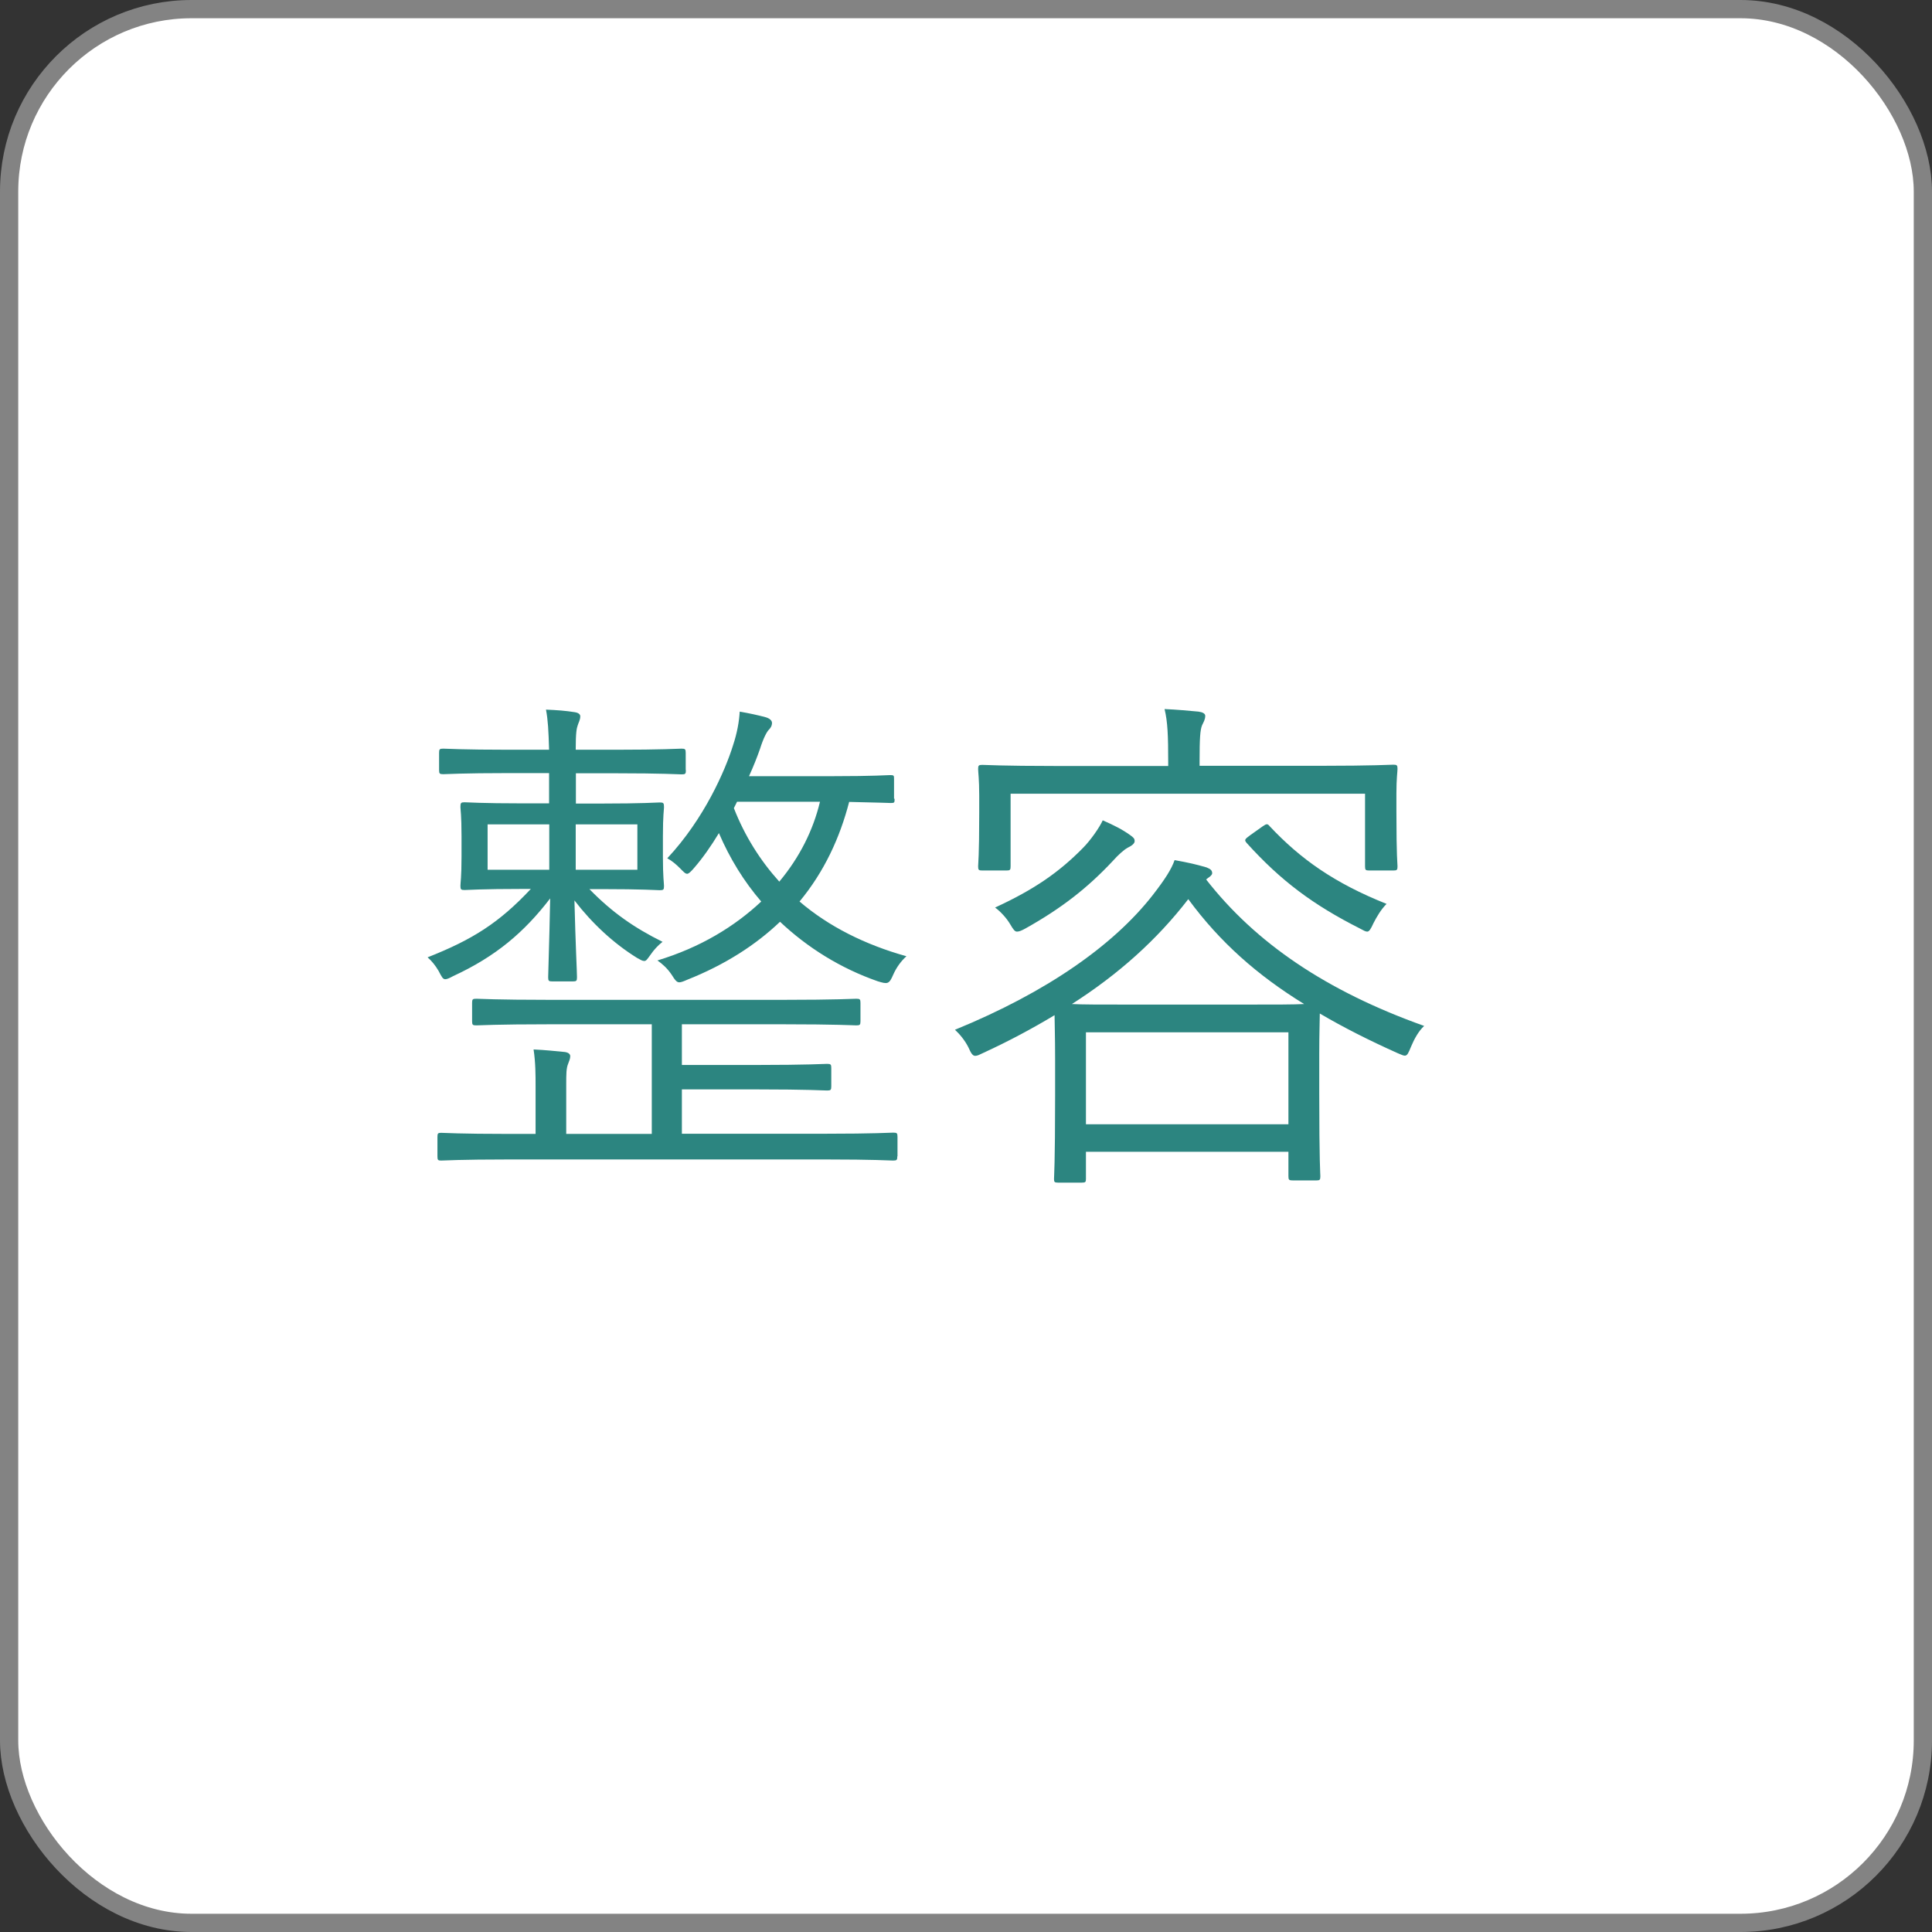
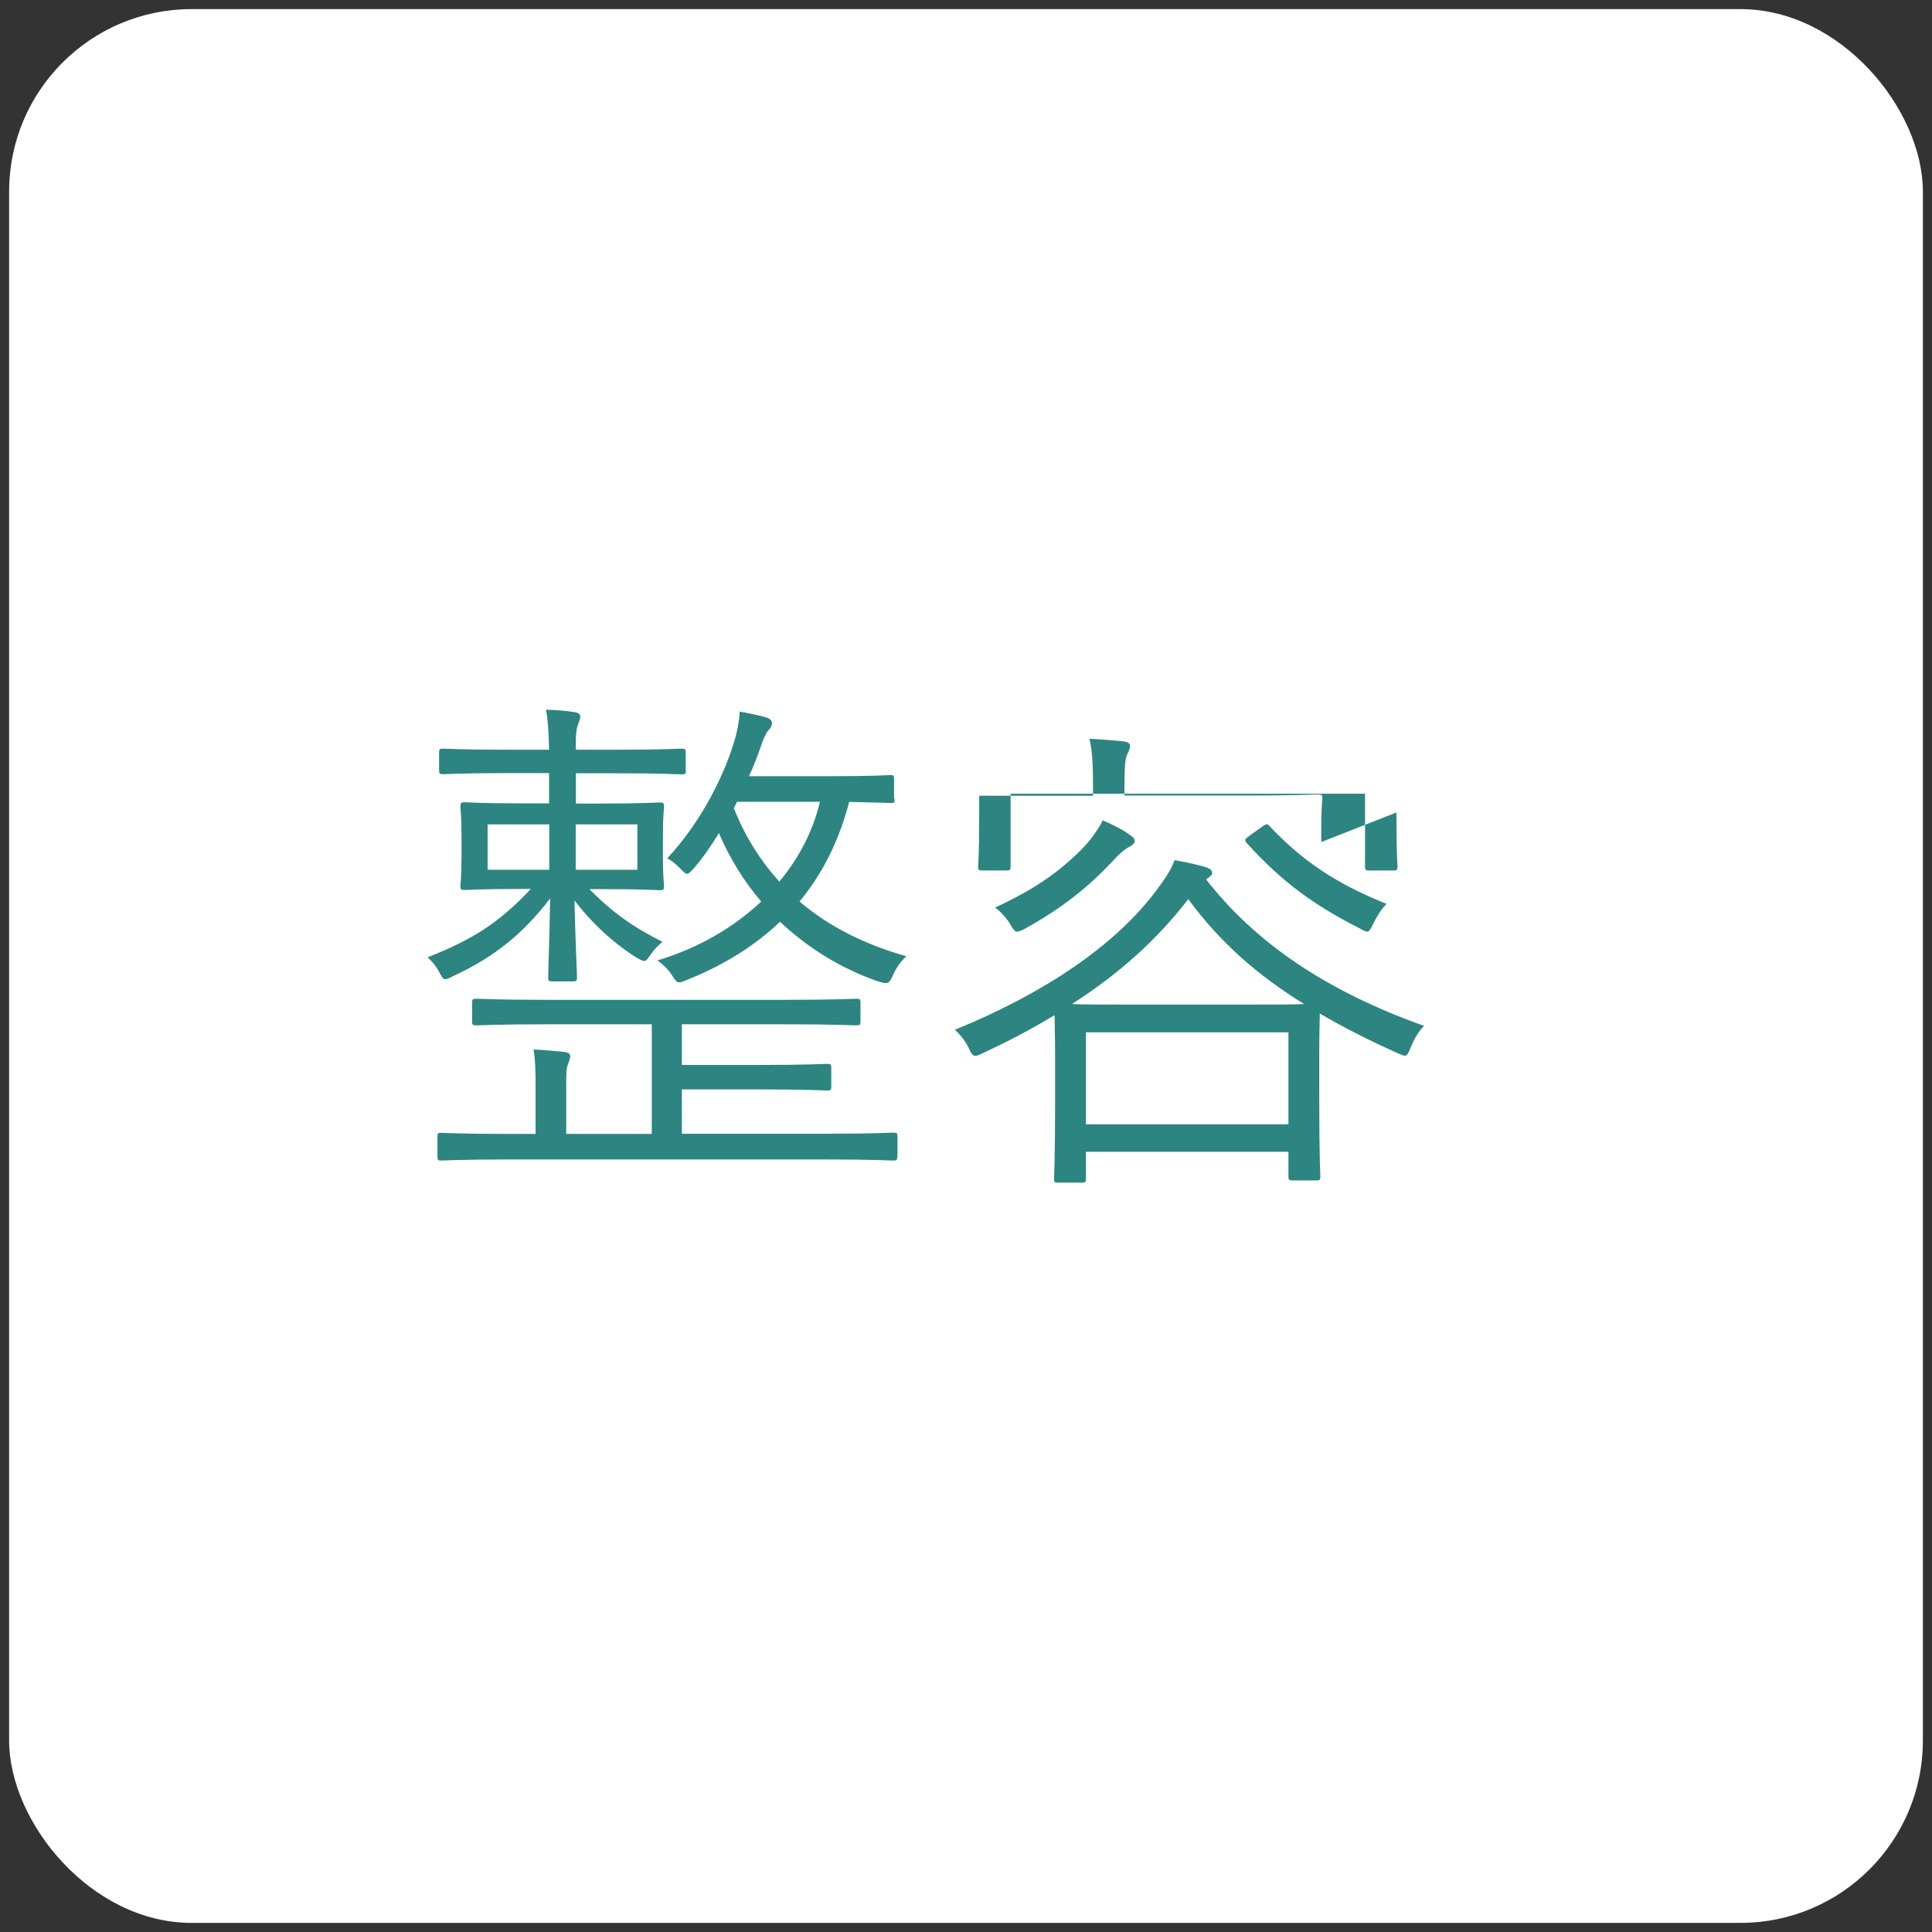
<svg xmlns="http://www.w3.org/2000/svg" id="_イヤー_2" viewBox="0 0 105.91 105.91">
  <rect x="0" y="0" width="105.91" height="105.91" fill="#333333" stroke="none" />
  <g id="_護">
    <g>
      <rect x=".5" y=".5" width="104.91" height="104.91" rx="10" ry="10" fill="#fff" />
-       <rect x=".5" y=".5" width="104.91" height="104.91" rx="10" ry="10" fill="none" stroke="#838383" stroke-miterlimit="10" />
    </g>
    <g>
      <path d="M37.6,42.22c0,.2-.03,.23-.23,.23-.17,0-1.03-.06-3.63-.06h-2.17v1.66h1.37c2.32,0,3.09-.06,3.23-.06,.2,0,.23,.03,.23,.26,0,.14-.06,.43-.06,1.6v1.12c0,1.14,.06,1.43,.06,1.6,0,.2-.03,.23-.23,.23-.14,0-.92-.06-3.23-.06h-.63c1.26,1.29,2.46,2.12,4.01,2.89-.26,.2-.49,.46-.66,.71-.17,.23-.23,.34-.34,.34s-.2-.06-.4-.17c-1.29-.8-2.46-1.89-3.43-3.15,.06,2.43,.14,3.92,.14,4.21,0,.2-.03,.23-.23,.23h-1.12c-.2,0-.23-.03-.23-.23,0-.29,.06-1.75,.11-4.32-1.43,1.86-2.98,3.18-5.32,4.26-.2,.11-.34,.17-.43,.17-.14,0-.2-.14-.37-.46-.17-.29-.37-.54-.6-.74,2.46-.97,3.92-1.89,5.66-3.75h-.4c-2.32,0-3.09,.06-3.23,.06-.2,0-.23-.03-.23-.23,0-.17,.06-.46,.06-1.6v-1.12c0-1.17-.06-1.46-.06-1.6,0-.23,.03-.26,.23-.26,.14,0,.92,.06,3.23,.06h1.4v-1.66h-2.17c-2.6,0-3.46,.06-3.63,.06-.2,0-.23-.03-.23-.23v-.94c0-.2,.03-.23,.23-.23,.17,0,1.03,.06,3.63,.06h2.17c-.03-1.03-.06-1.63-.17-2.2,.66,.03,1.06,.06,1.57,.14,.2,.03,.31,.11,.31,.23,0,.2-.11,.37-.14,.49-.06,.17-.11,.4-.11,1.34h2.17c2.6,0,3.46-.06,3.63-.06,.2,0,.23,.03,.23,.23v.94Zm11.59,21.17c0,.2-.03,.23-.23,.23-.17,0-1.03-.06-3.72-.06H27.9c-2.69,0-3.55,.06-3.72,.06s-.2-.03-.2-.23v-1.06c0-.2,.03-.23,.2-.23s1.03,.06,3.72,.06h1.46v-2.63c0-.57,0-1.29-.11-2,.66,.03,1.2,.09,1.72,.14,.2,.03,.29,.12,.29,.23,0,.14-.06,.26-.11,.4-.11,.26-.11,.57-.11,1.17v2.69h4.69v-6.01h-5.64c-2.89,0-3.81,.06-3.98,.06-.2,0-.23-.03-.23-.23v-1c0-.2,.03-.23,.23-.23,.17,0,1.09,.06,3.98,.06h12.87c2.89,0,3.83-.06,3.98-.06,.2,0,.23,.03,.23,.23v1c0,.2-.03,.23-.23,.23-.14,0-1.09-.06-3.98-.06h-5.58v2.23h4.15c2.72,0,3.66-.06,3.81-.06,.2,0,.23,.03,.23,.23v1c0,.2-.03,.23-.23,.23-.14,0-1.09-.06-3.81-.06h-4.15v2.43h7.87c2.69,0,3.55-.06,3.72-.06,.2,0,.23,.03,.23,.23v1.06Zm-19.08-18.2h-3.38v2.49h3.38v-2.49Zm4.83,0h-3.38v2.49h3.38v-2.49Zm14.1-1.4c0,.2,0,.23-.2,.23-.14,0-.72-.03-2.29-.06-.51,1.97-1.37,3.83-2.72,5.46,1.6,1.37,3.6,2.37,5.86,3-.29,.26-.54,.6-.72,1-.23,.54-.31,.54-.86,.37-2.03-.71-3.83-1.83-5.35-3.26-1.32,1.26-3,2.35-5.09,3.18-.2,.09-.34,.14-.43,.14-.14,0-.23-.11-.43-.43-.23-.34-.49-.57-.77-.77,2.35-.71,4.23-1.86,5.69-3.23-.94-1.09-1.72-2.35-2.32-3.75-.43,.71-.89,1.37-1.37,1.92-.17,.2-.29,.31-.37,.31-.11,0-.2-.11-.4-.31-.2-.2-.43-.4-.69-.54,2.03-2.17,3.18-4.83,3.6-6.18,.23-.69,.34-1.32,.37-1.86,.52,.09,1.03,.2,1.43,.31,.2,.06,.34,.17,.34,.31,0,.17-.09,.29-.17,.37-.11,.11-.29,.43-.49,1.06-.14,.4-.34,.92-.6,1.49h4.55c2.32,0,3.03-.06,3.2-.06,.2,0,.2,.03,.2,.23v1.06Zm-8.64,.17l-.17,.34c.6,1.54,1.46,2.89,2.49,4.03,1.12-1.34,1.86-2.83,2.23-4.38h-4.55Z" fill="#2c8580" />
-       <path d="M66.11,48.2c2.72,3.49,6.58,6.12,11.96,8.04-.31,.29-.54,.71-.72,1.14-.14,.34-.2,.49-.34,.49-.09,0-.2-.06-.4-.14-1.54-.69-2.95-1.4-4.26-2.17,0,.37-.03,1.03-.03,2.17v2.23c0,3.78,.06,4.38,.06,4.52,0,.2-.03,.23-.23,.23h-1.26c-.23,0-.26-.03-.26-.23v-1.34h-11.1v1.49c0,.17-.03,.2-.23,.2h-1.29c-.2,0-.23-.03-.23-.2s.06-.77,.06-4.58v-1.97c0-1.32-.03-2.03-.03-2.43-1.23,.74-2.52,1.43-3.89,2.06-.23,.11-.34,.17-.46,.17-.14,0-.23-.14-.37-.46-.2-.4-.49-.74-.74-.97,5.04-2.06,8.7-4.64,10.84-7.38,.69-.89,1.03-1.43,1.2-1.92,.77,.14,1.17,.23,1.75,.4,.23,.09,.31,.17,.31,.32,0,.08-.09,.17-.23,.26l-.11,.09Zm10.44-3.66c0,2.46,.06,2.8,.06,2.95,0,.2-.03,.23-.23,.23h-1.32c-.2,0-.23-.03-.23-.23v-3.98h-19.43v3.98c0,.2-.03,.23-.23,.23h-1.32c-.2,0-.23-.03-.23-.23,0-.17,.06-.49,.06-2.95v-.92c0-.92-.06-1.29-.06-1.46,0-.2,.03-.23,.23-.23,.14,0,1.14,.06,3.95,.06h6.24v-.2c0-1.46-.03-2.23-.2-2.92,.69,.03,1.32,.09,1.86,.14,.23,.03,.37,.11,.37,.23,0,.2-.09,.34-.17,.51-.11,.26-.14,.72-.14,2v.23h6.67c2.8,0,3.8-.06,3.95-.06,.2,0,.23,.03,.23,.23,0,.14-.06,.54-.06,1.32v1.06Zm-14.76,1.95c-.17,.09-.49,.37-.8,.72-1.37,1.46-2.78,2.57-4.78,3.69-.2,.11-.34,.17-.46,.17s-.2-.11-.37-.4c-.2-.34-.52-.69-.83-.92,2.17-1,3.52-1.95,4.81-3.26,.43-.43,.92-1.14,1.09-1.52,.6,.26,1.09,.51,1.49,.8,.2,.14,.26,.2,.26,.34s-.17,.26-.4,.37Zm6.58,8.58c1.6,0,2.55,0,3.12-.03-2.55-1.57-4.61-3.38-6.35-5.75-1.72,2.23-3.83,4.12-6.38,5.75,.57,.03,1.52,.03,3.03,.03h6.58Zm2.26,1.52h-11.1v5.04h11.1v-5.04Zm-1.4-11.3c.2-.14,.26-.14,.37,0,1.69,1.8,3.55,3.12,6.41,4.26-.31,.31-.54,.71-.72,1.06-.14,.31-.23,.46-.34,.46-.09,0-.2-.06-.4-.17-2.55-1.29-4.32-2.6-6.21-4.69-.14-.17-.11-.2,.2-.43l.69-.49Z" fill="#2c8580" />
+       <path d="M66.11,48.2c2.72,3.49,6.58,6.12,11.96,8.04-.31,.29-.54,.71-.72,1.14-.14,.34-.2,.49-.34,.49-.09,0-.2-.06-.4-.14-1.54-.69-2.95-1.4-4.26-2.17,0,.37-.03,1.03-.03,2.17v2.23c0,3.78,.06,4.38,.06,4.52,0,.2-.03,.23-.23,.23h-1.26c-.23,0-.26-.03-.26-.23v-1.34h-11.1v1.49c0,.17-.03,.2-.23,.2h-1.29c-.2,0-.23-.03-.23-.2s.06-.77,.06-4.58v-1.97c0-1.32-.03-2.03-.03-2.43-1.23,.74-2.52,1.43-3.89,2.06-.23,.11-.34,.17-.46,.17-.14,0-.23-.14-.37-.46-.2-.4-.49-.74-.74-.97,5.04-2.06,8.7-4.64,10.84-7.38,.69-.89,1.03-1.43,1.2-1.92,.77,.14,1.17,.23,1.75,.4,.23,.09,.31,.17,.31,.32,0,.08-.09,.17-.23,.26l-.11,.09Zm10.44-3.66c0,2.46,.06,2.8,.06,2.95,0,.2-.03,.23-.23,.23h-1.32c-.2,0-.23-.03-.23-.23v-3.98h-19.43v3.98c0,.2-.03,.23-.23,.23h-1.32c-.2,0-.23-.03-.23-.23,0-.17,.06-.49,.06-2.95v-.92h6.24v-.2c0-1.46-.03-2.23-.2-2.92,.69,.03,1.32,.09,1.86,.14,.23,.03,.37,.11,.37,.23,0,.2-.09,.34-.17,.51-.11,.26-.14,.72-.14,2v.23h6.67c2.8,0,3.8-.06,3.95-.06,.2,0,.23,.03,.23,.23,0,.14-.06,.54-.06,1.32v1.06Zm-14.76,1.95c-.17,.09-.49,.37-.8,.72-1.37,1.46-2.78,2.57-4.78,3.69-.2,.11-.34,.17-.46,.17s-.2-.11-.37-.4c-.2-.34-.52-.69-.83-.92,2.17-1,3.52-1.95,4.81-3.26,.43-.43,.92-1.14,1.09-1.52,.6,.26,1.09,.51,1.49,.8,.2,.14,.26,.2,.26,.34s-.17,.26-.4,.37Zm6.58,8.58c1.6,0,2.55,0,3.12-.03-2.55-1.57-4.61-3.38-6.35-5.75-1.72,2.23-3.83,4.12-6.38,5.75,.57,.03,1.52,.03,3.03,.03h6.58Zm2.26,1.52h-11.1v5.04h11.1v-5.04Zm-1.4-11.3c.2-.14,.26-.14,.37,0,1.69,1.8,3.55,3.12,6.41,4.26-.31,.31-.54,.71-.72,1.06-.14,.31-.23,.46-.34,.46-.09,0-.2-.06-.4-.17-2.55-1.29-4.32-2.6-6.21-4.69-.14-.17-.11-.2,.2-.43l.69-.49Z" fill="#2c8580" />
    </g>
  </g>
</svg>